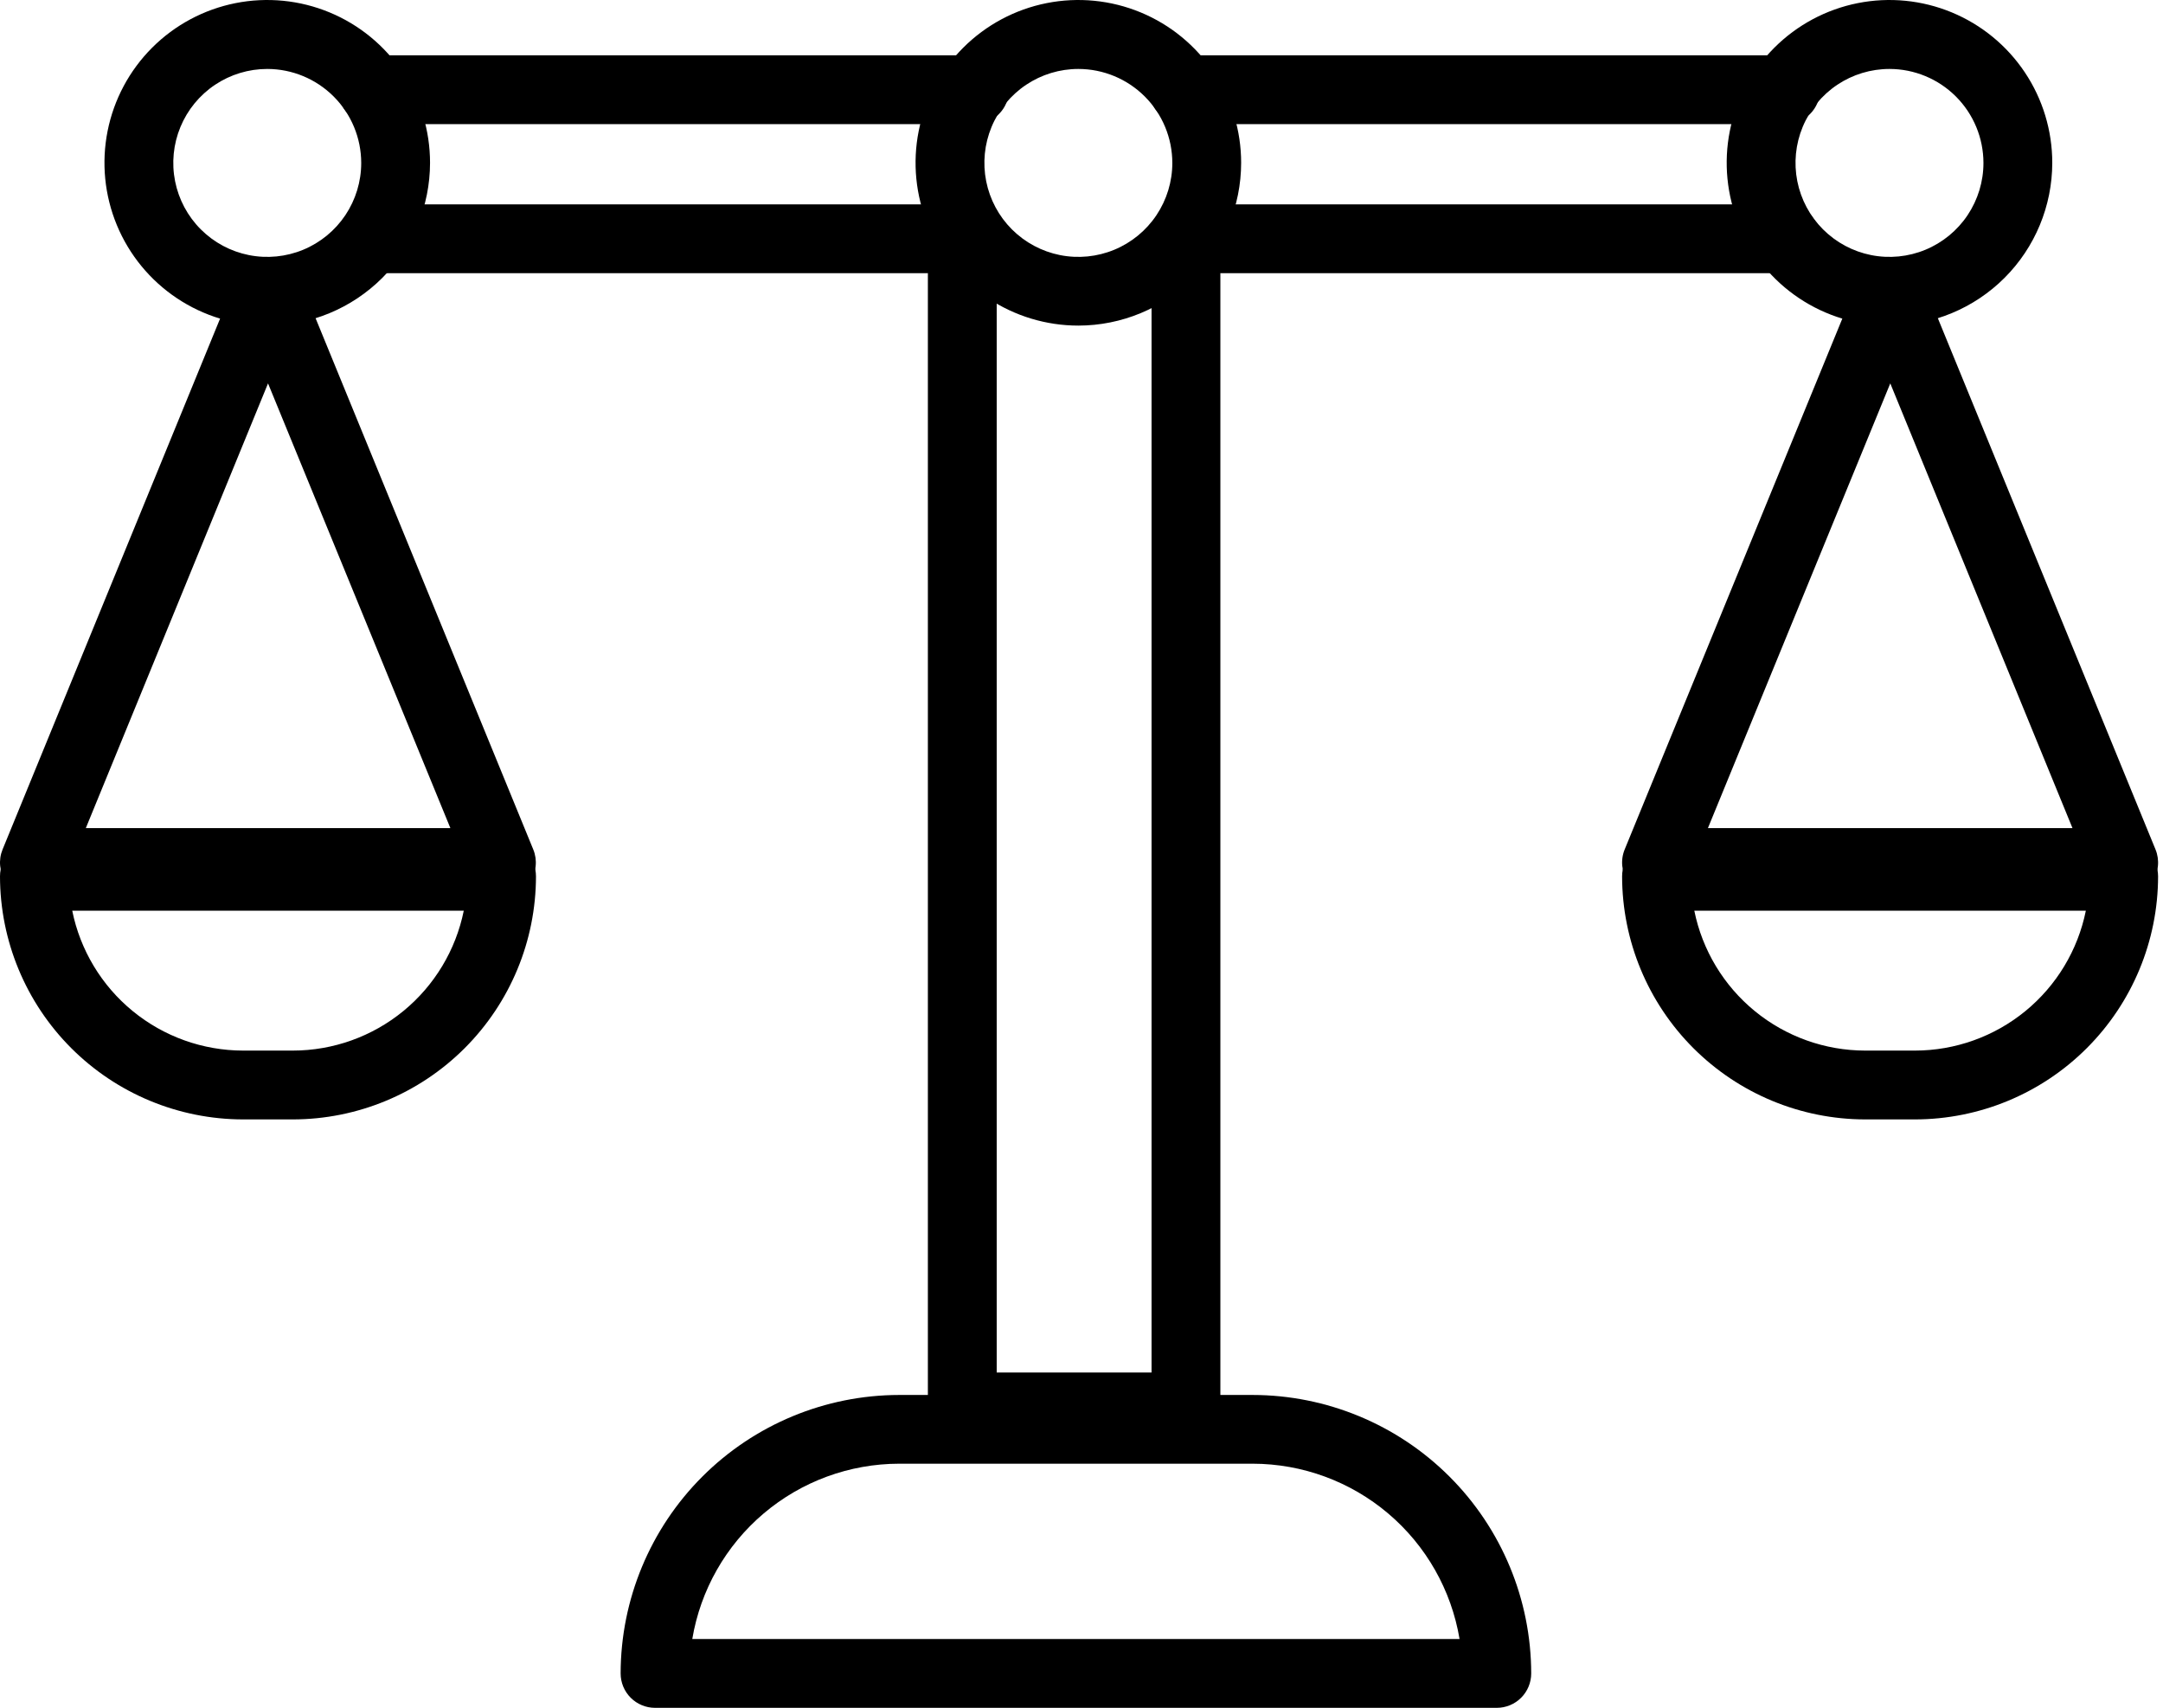
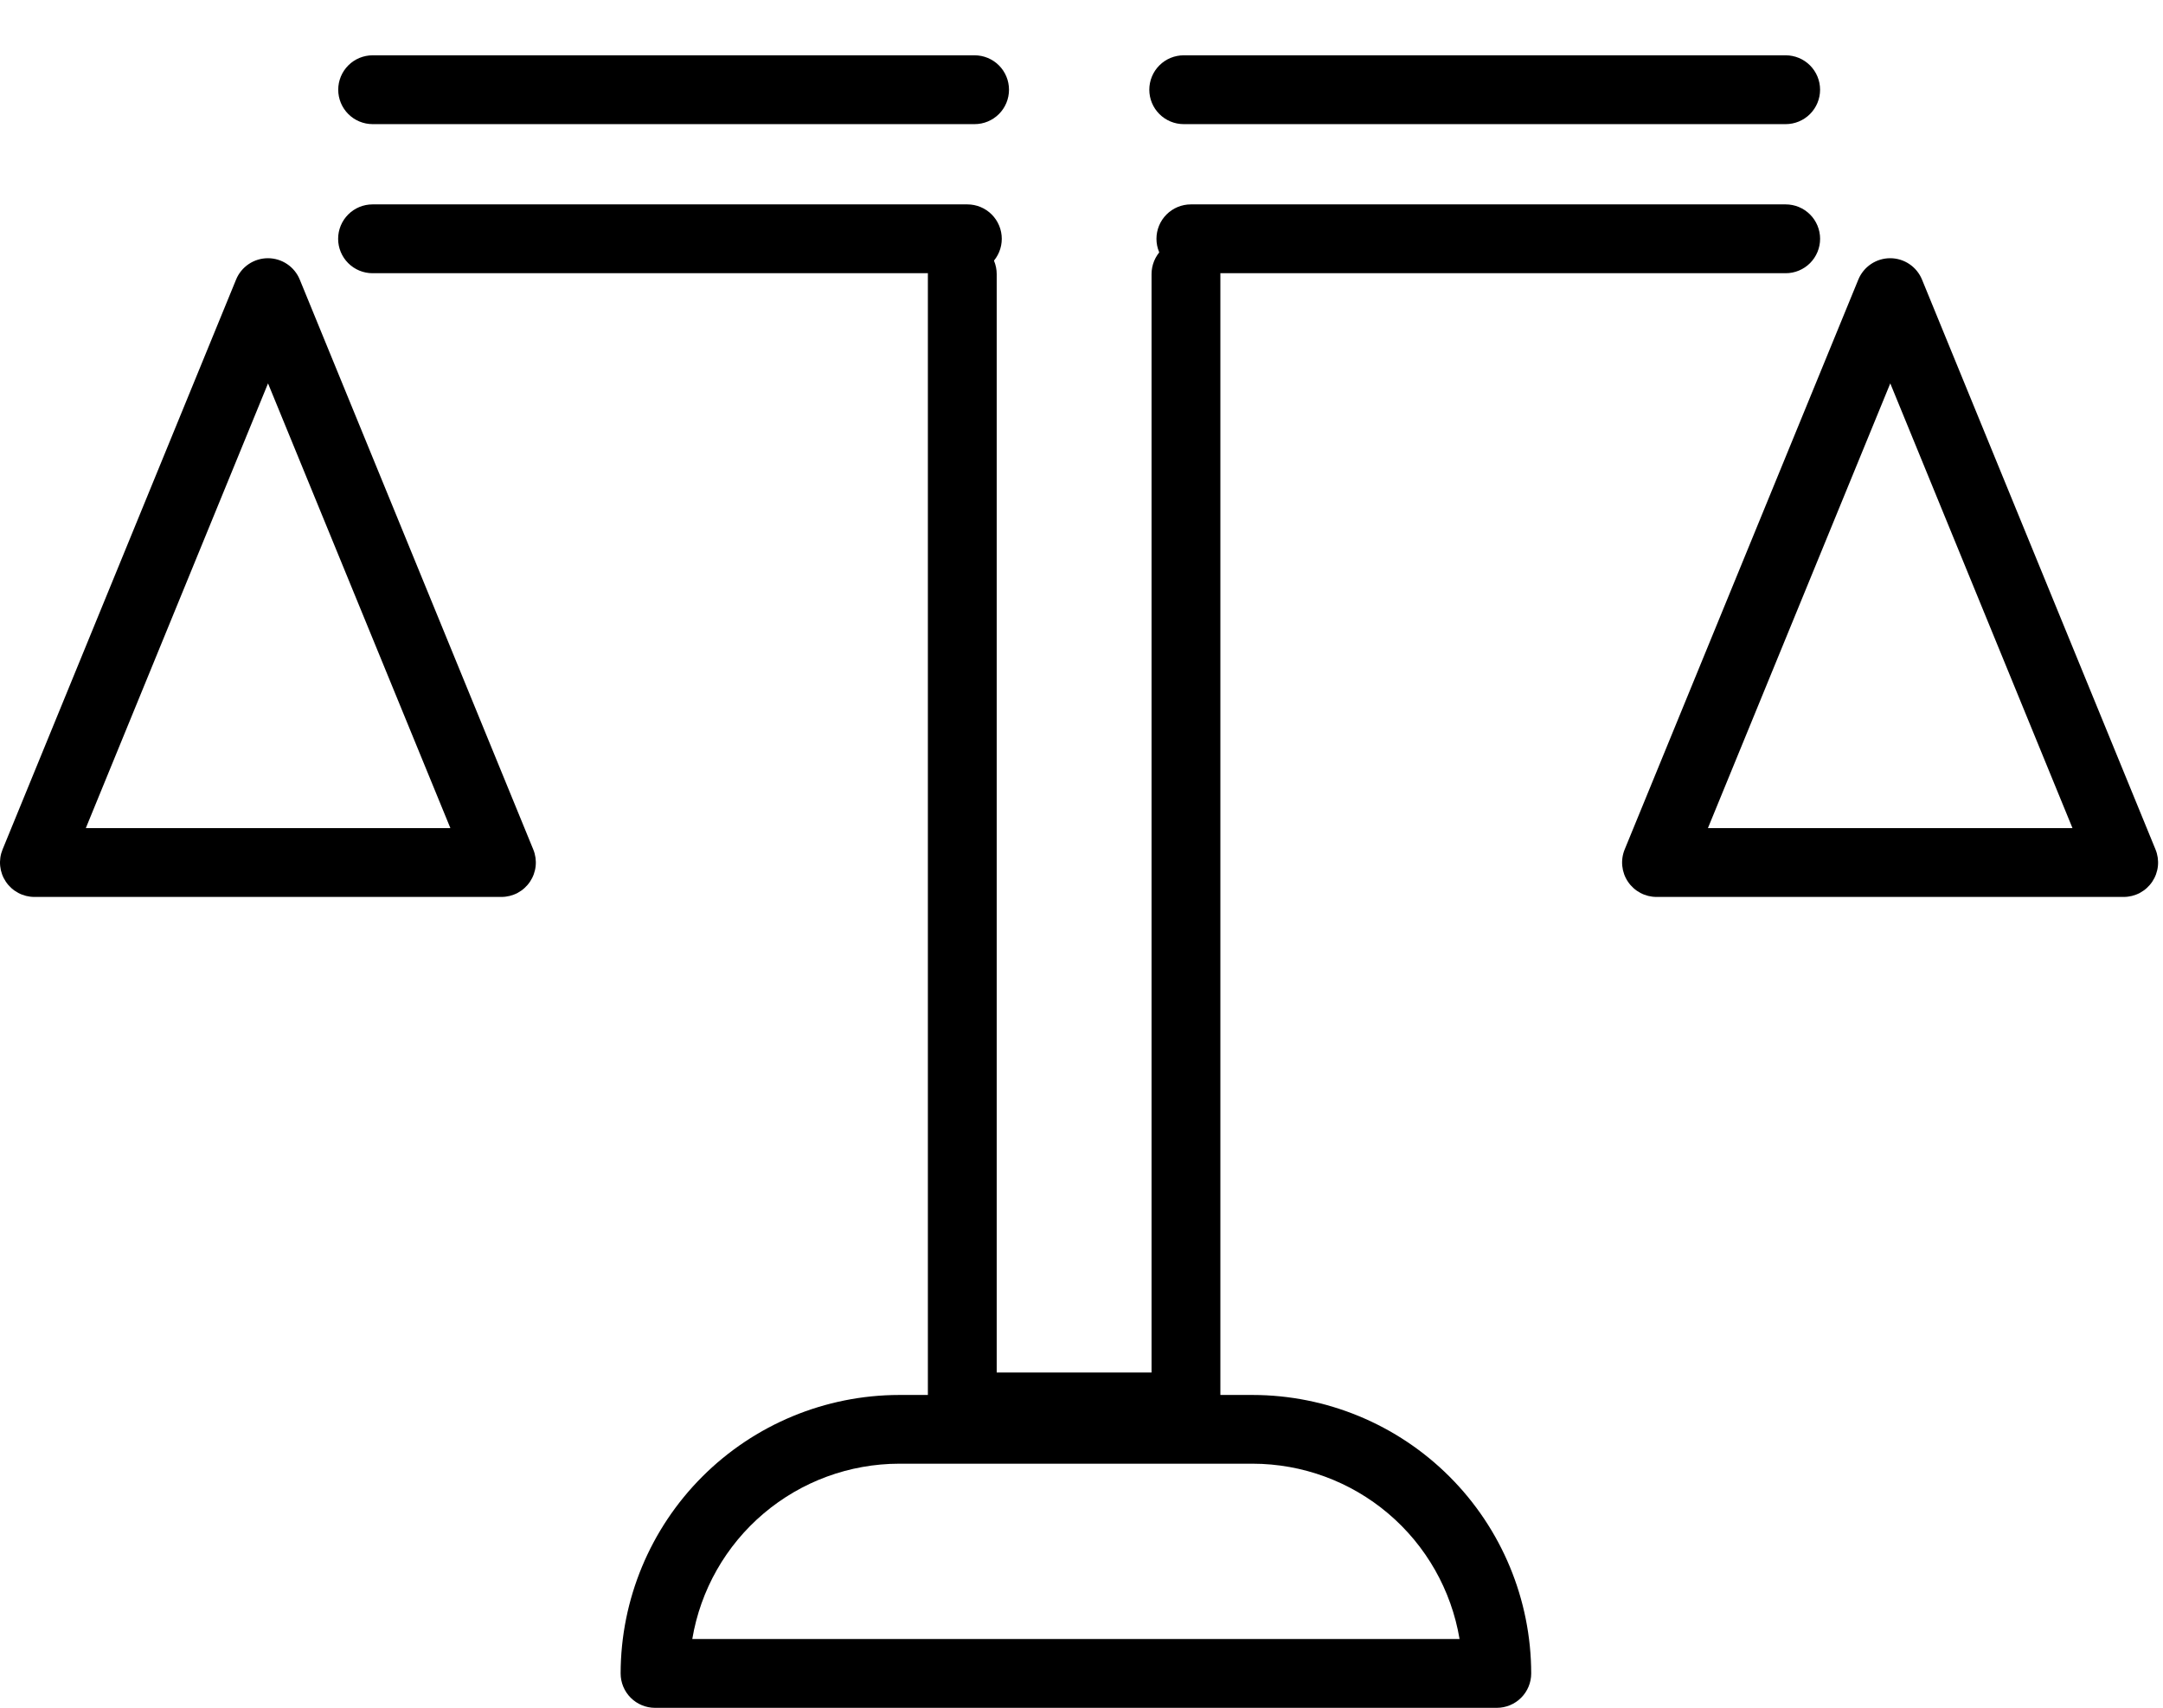
<svg xmlns="http://www.w3.org/2000/svg" width="352" height="278" viewBox="0 0 352 278" fill="none">
-   <path d="M157.426 44.46H60.626C59.141 44.46 57.717 43.87 56.667 42.82C55.616 41.77 55.026 40.345 55.026 38.86C55.026 37.375 55.616 35.95 56.667 34.9C57.717 33.85 59.141 33.26 60.626 33.26H157.426C158.912 33.26 160.336 33.85 161.386 34.9C162.436 35.95 163.026 37.375 163.026 38.86C163.026 40.345 162.436 41.77 161.386 42.82C160.336 43.87 158.912 44.46 157.426 44.46ZM290.598 44.46H193.798C192.313 44.46 190.889 43.87 189.839 42.82C188.788 41.77 188.198 40.345 188.198 38.86C188.198 37.375 188.788 35.95 189.839 34.9C190.889 33.85 192.313 33.26 193.798 33.26H290.598C292.084 33.26 293.508 33.85 294.558 34.9C295.608 35.95 296.198 37.375 296.198 38.86C296.198 40.345 295.608 41.77 294.558 42.82C293.508 43.87 292.084 44.46 290.598 44.46ZM290.598 20.2H192.634C191.149 20.2 189.725 19.61 188.675 18.56C187.624 17.51 187.034 16.085 187.034 14.6C187.034 13.115 187.624 11.69 188.675 10.64C189.725 9.59 191.149 9 192.634 9H290.594C292.08 9 293.504 9.59 294.554 10.64C295.604 11.69 296.194 13.115 296.194 14.6C296.194 16.085 295.604 17.51 294.554 18.56C293.504 19.61 292.08 20.2 290.594 20.2H290.598ZM158.602 20.2H60.642C59.157 20.2 57.733 19.61 56.683 18.56C55.633 17.51 55.042 16.085 55.042 14.6C55.042 13.115 55.633 11.69 56.683 10.64C57.733 9.59 59.157 9 60.642 9H158.602C160.088 9 161.512 9.59 162.562 10.64C163.612 11.69 164.202 13.115 164.202 14.6C164.202 16.085 163.612 17.51 162.562 18.56C161.512 19.61 160.088 20.2 158.602 20.2ZM345.618 145.956H269.594C268.674 145.959 267.766 145.735 266.953 145.304C266.139 144.872 265.445 144.247 264.931 143.483C264.416 142.72 264.098 141.841 264.005 140.925C263.911 140.009 264.045 139.084 264.394 138.232L302.418 45.496C302.84 44.468 303.557 43.588 304.48 42.969C305.403 42.35 306.489 42.019 307.6 42.019C308.712 42.019 309.798 42.35 310.721 42.969C311.643 43.588 312.361 44.468 312.782 45.496L350.782 138.232C351.132 139.084 351.265 140.009 351.172 140.925C351.078 141.841 350.76 142.72 350.246 143.483C349.732 144.247 349.037 144.872 348.224 145.304C347.41 145.735 346.503 145.959 345.582 145.956H345.618ZM277.942 134.756H337.27L307.618 62.388L277.942 134.756ZM81.642 145.956H5.618C4.698 145.959 3.79 145.735 2.977 145.304C2.163 144.872 1.469 144.247 0.955 143.483C0.44 142.72 0.122 141.841 0.029 140.925C-0.065 140.009 0.069 139.084 0.418 138.232L38.418 45.496C38.84 44.468 39.557 43.588 40.48 42.969C41.403 42.35 42.489 42.019 43.6 42.019C44.712 42.019 45.798 42.35 46.721 42.969C47.644 43.588 48.361 44.468 48.782 45.496L86.782 138.232C87.132 139.084 87.265 140.009 87.172 140.925C87.078 141.841 86.76 142.72 86.246 143.483C85.732 144.247 85.037 144.872 84.224 145.304C83.41 145.735 82.503 145.959 81.582 145.956H81.642ZM13.966 134.756H73.294L43.618 62.388L13.966 134.756Z" fill="black" />
-   <path d="M311.64 182.16H303.536C293.047 182.149 282.991 177.978 275.575 170.561C268.158 163.145 263.987 153.089 263.976 142.6C263.976 141.115 264.566 139.69 265.616 138.64C266.666 137.59 268.091 137 269.576 137H345.6C347.085 137 348.51 137.59 349.56 138.64C350.61 139.69 351.2 141.115 351.2 142.6C351.189 153.089 347.018 163.145 339.601 170.561C332.185 177.978 322.129 182.149 311.64 182.16ZM275.728 148.2C277.028 154.618 280.507 160.39 285.575 164.537C290.642 168.685 296.987 170.954 303.536 170.96H311.64C318.188 170.953 324.532 168.684 329.599 164.536C334.666 160.388 338.144 154.617 339.444 148.2H275.728ZM47.664 182.16H39.56C29.071 182.149 19.015 177.978 11.598 170.561C4.182 163.145 0.011 153.089 0 142.6C0 141.115 0.59 139.69 1.64 138.64C2.69 137.59 4.115 137 5.6 137H81.624C83.109 137 84.534 137.59 85.584 138.64C86.634 139.69 87.224 141.115 87.224 142.6C87.213 153.089 83.042 163.145 75.626 170.561C68.209 177.978 58.153 182.149 47.664 182.16ZM11.756 148.2C13.056 154.617 16.534 160.388 21.601 164.536C26.668 168.684 33.012 170.953 39.56 170.96H47.664C54.213 170.954 60.558 168.685 65.625 164.537C70.693 160.39 74.171 154.618 75.472 148.2H11.756Z" fill="black" />
-   <path d="M175.492 52.984C170.252 52.985 165.13 51.432 160.772 48.521C156.415 45.61 153.019 41.473 151.013 36.632C149.008 31.791 148.483 26.464 149.505 21.325C150.527 16.185 153.05 11.465 156.755 7.759C160.461 4.054 165.181 1.531 170.321 0.509C175.46 -0.513 180.787 0.012 185.628 2.017C190.469 4.023 194.606 7.419 197.517 11.776C200.428 16.134 201.981 21.256 201.98 26.496C201.973 33.519 199.18 40.252 194.214 45.218C189.248 50.184 182.515 52.977 175.492 52.984ZM175.492 11.22C172.467 11.219 169.51 12.115 166.995 13.795C164.48 15.475 162.519 17.863 161.361 20.657C160.203 23.451 159.9 26.526 160.489 29.493C161.079 32.459 162.535 35.185 164.674 37.324C166.812 39.463 169.537 40.919 172.503 41.51C175.47 42.1 178.545 41.798 181.339 40.64C184.134 39.483 186.522 37.523 188.203 35.008C189.883 32.493 190.78 29.537 190.78 26.512C190.777 22.458 189.165 18.571 186.299 15.704C183.433 12.837 179.546 11.224 175.492 11.22ZM307.492 52.984C302.252 52.985 297.13 51.432 292.772 48.521C288.415 45.61 285.019 41.473 283.013 36.632C281.008 31.791 280.483 26.464 281.505 21.325C282.527 16.185 285.05 11.465 288.755 7.759C292.461 4.054 297.181 1.531 302.321 0.509C307.46 -0.513 312.787 0.012 317.628 2.017C322.469 4.023 326.606 7.419 329.517 11.776C332.428 16.134 333.981 21.256 333.98 26.496C333.972 33.519 331.178 40.251 326.212 45.217C321.247 50.182 314.514 52.975 307.492 52.984ZM307.492 11.22C304.467 11.219 301.51 12.115 298.995 13.795C296.48 15.475 294.519 17.863 293.361 20.657C292.203 23.451 291.9 26.526 292.489 29.493C293.079 32.459 294.535 35.185 296.674 37.324C298.812 39.463 301.537 40.919 304.503 41.51C307.47 42.1 310.545 41.798 313.339 40.64C316.134 39.483 318.522 37.523 320.203 35.008C321.883 32.493 322.78 29.537 322.78 26.512C322.776 22.458 321.164 18.572 318.298 15.705C315.432 12.838 311.546 11.225 307.492 11.22ZM43.492 52.984C38.252 52.984 33.13 51.43 28.773 48.519C24.417 45.608 21.021 41.47 19.016 36.629C17.011 31.788 16.487 26.461 17.509 21.322C18.532 16.183 21.055 11.463 24.761 7.758C28.466 4.053 33.187 1.53 38.326 0.509C43.465 -0.513 48.792 0.012 53.633 2.018C58.474 4.023 62.611 7.42 65.521 11.777C68.432 16.134 69.985 21.256 69.984 26.496C69.977 33.52 67.183 40.253 62.216 45.219C57.249 50.185 50.516 52.978 43.492 52.984ZM43.492 11.22C40.468 11.22 37.511 12.117 34.996 13.797C32.481 15.477 30.521 17.866 29.364 20.66C28.207 23.454 27.904 26.529 28.494 29.495C29.084 32.462 30.54 35.187 32.679 37.325C34.818 39.464 37.542 40.92 40.509 41.51C43.475 42.1 46.55 41.797 49.344 40.64C52.138 39.483 54.526 37.523 56.207 35.008C57.887 32.493 58.784 29.537 58.784 26.512C58.78 22.458 57.167 18.57 54.3 15.704C51.434 12.837 47.546 11.224 43.492 11.22Z" fill="black" />
+   <path d="M157.426 44.46H60.626C59.141 44.46 57.717 43.87 56.667 42.82C55.616 41.77 55.026 40.345 55.026 38.86C55.026 37.375 55.616 35.95 56.667 34.9C57.717 33.85 59.141 33.26 60.626 33.26H157.426C158.912 33.26 160.336 33.85 161.386 34.9C162.436 35.95 163.026 37.375 163.026 38.86C163.026 40.345 162.436 41.77 161.386 42.82C160.336 43.87 158.912 44.46 157.426 44.46ZM290.598 44.46H193.798C192.313 44.46 190.889 43.87 189.839 42.82C188.788 41.77 188.198 40.345 188.198 38.86C188.198 37.375 188.788 35.95 189.839 34.9C190.889 33.85 192.313 33.26 193.798 33.26H290.598C292.084 33.26 293.508 33.85 294.558 34.9C295.608 35.95 296.198 37.375 296.198 38.86C296.198 40.345 295.608 41.77 294.558 42.82C293.508 43.87 292.084 44.46 290.598 44.46ZM290.598 20.2H192.634C191.149 20.2 189.725 19.61 188.675 18.56C187.624 17.51 187.034 16.085 187.034 14.6C187.034 13.115 187.624 11.69 188.675 10.64C189.725 9.59 191.149 9 192.634 9H290.594C292.08 9 293.504 9.59 294.554 10.64C295.604 11.69 296.194 13.115 296.194 14.6C296.194 16.085 295.604 17.51 294.554 18.56C293.504 19.61 292.08 20.2 290.594 20.2H290.598ZH60.642C59.157 20.2 57.733 19.61 56.683 18.56C55.633 17.51 55.042 16.085 55.042 14.6C55.042 13.115 55.633 11.69 56.683 10.64C57.733 9.59 59.157 9 60.642 9H158.602C160.088 9 161.512 9.59 162.562 10.64C163.612 11.69 164.202 13.115 164.202 14.6C164.202 16.085 163.612 17.51 162.562 18.56C161.512 19.61 160.088 20.2 158.602 20.2ZM345.618 145.956H269.594C268.674 145.959 267.766 145.735 266.953 145.304C266.139 144.872 265.445 144.247 264.931 143.483C264.416 142.72 264.098 141.841 264.005 140.925C263.911 140.009 264.045 139.084 264.394 138.232L302.418 45.496C302.84 44.468 303.557 43.588 304.48 42.969C305.403 42.35 306.489 42.019 307.6 42.019C308.712 42.019 309.798 42.35 310.721 42.969C311.643 43.588 312.361 44.468 312.782 45.496L350.782 138.232C351.132 139.084 351.265 140.009 351.172 140.925C351.078 141.841 350.76 142.72 350.246 143.483C349.732 144.247 349.037 144.872 348.224 145.304C347.41 145.735 346.503 145.959 345.582 145.956H345.618ZM277.942 134.756H337.27L307.618 62.388L277.942 134.756ZM81.642 145.956H5.618C4.698 145.959 3.79 145.735 2.977 145.304C2.163 144.872 1.469 144.247 0.955 143.483C0.44 142.72 0.122 141.841 0.029 140.925C-0.065 140.009 0.069 139.084 0.418 138.232L38.418 45.496C38.84 44.468 39.557 43.588 40.48 42.969C41.403 42.35 42.489 42.019 43.6 42.019C44.712 42.019 45.798 42.35 46.721 42.969C47.644 43.588 48.361 44.468 48.782 45.496L86.782 138.232C87.132 139.084 87.265 140.009 87.172 140.925C87.078 141.841 86.76 142.72 86.246 143.483C85.732 144.247 85.037 144.872 84.224 145.304C83.41 145.735 82.503 145.959 81.582 145.956H81.642ZM13.966 134.756H73.294L43.618 62.388L13.966 134.756Z" fill="black" />
  <path d="M193 234.544H156.6C155.115 234.544 153.69 233.954 152.64 232.904C151.59 231.854 151 230.429 151 228.944V44.6C151 43.115 151.59 41.69 152.64 40.64C153.69 39.59 155.115 39 156.6 39C158.085 39 159.51 39.59 160.56 40.64C161.61 41.69 162.2 43.115 162.2 44.6V223.344H187.4V44.6C187.4 43.115 187.99 41.69 189.04 40.64C190.09 39.59 191.515 39 193 39C194.485 39 195.91 39.59 196.96 40.64C198.01 41.69 198.6 43.115 198.6 44.6V228.944C198.6 230.429 198.01 231.854 196.96 232.904C195.91 233.954 194.485 234.544 193 234.544Z" fill="black" />
  <path d="M243.584 277.912H106.6C105.115 277.912 103.69 277.322 102.64 276.272C101.59 275.222 101 273.797 101 272.312C101.017 260.298 105.798 248.78 114.295 240.286C122.791 231.792 134.31 227.014 146.324 227H203.86C215.874 227.014 227.393 231.792 235.889 240.286C244.386 248.78 249.167 260.298 249.184 272.312C249.184 273.797 248.594 275.222 247.544 276.272C246.494 277.322 245.069 277.912 243.584 277.912ZM112.66 266.712H237.524C236.188 258.746 232.075 251.51 225.912 246.288C219.75 241.066 211.937 238.195 203.86 238.184H146.324C138.247 238.195 130.434 241.066 124.272 246.288C118.109 251.51 113.996 258.746 112.66 266.712Z" fill="black" />
</svg>